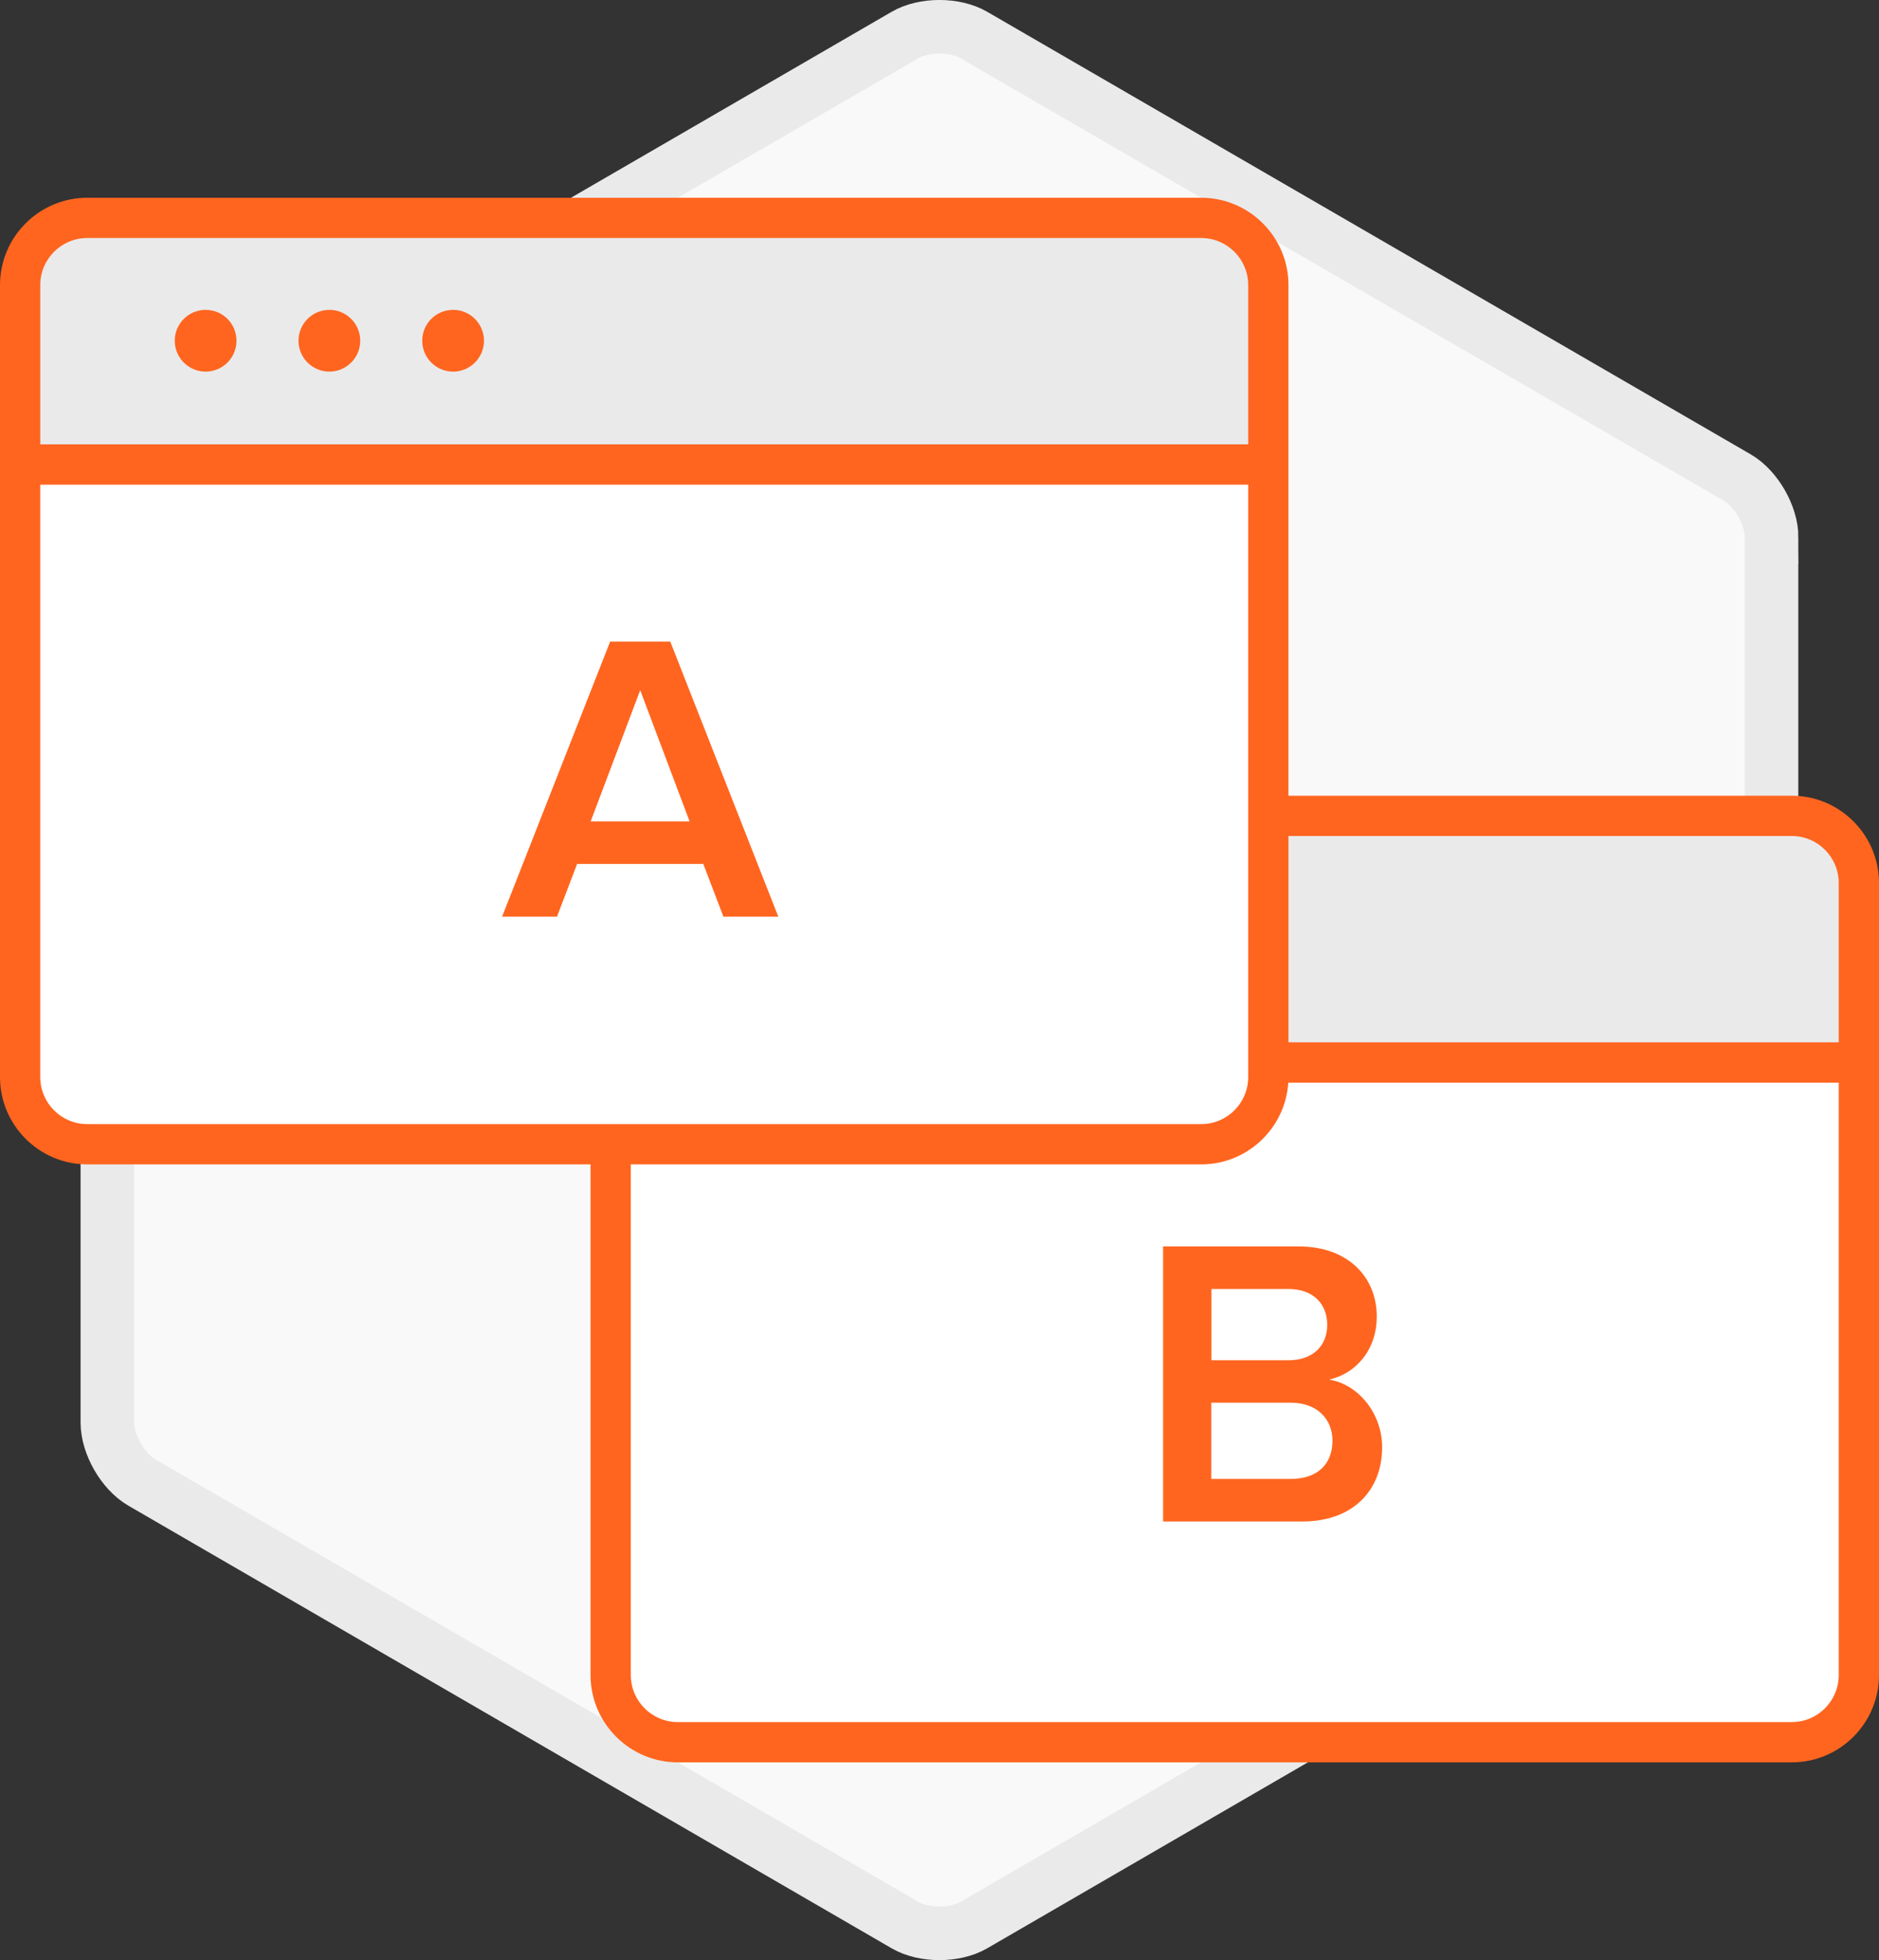
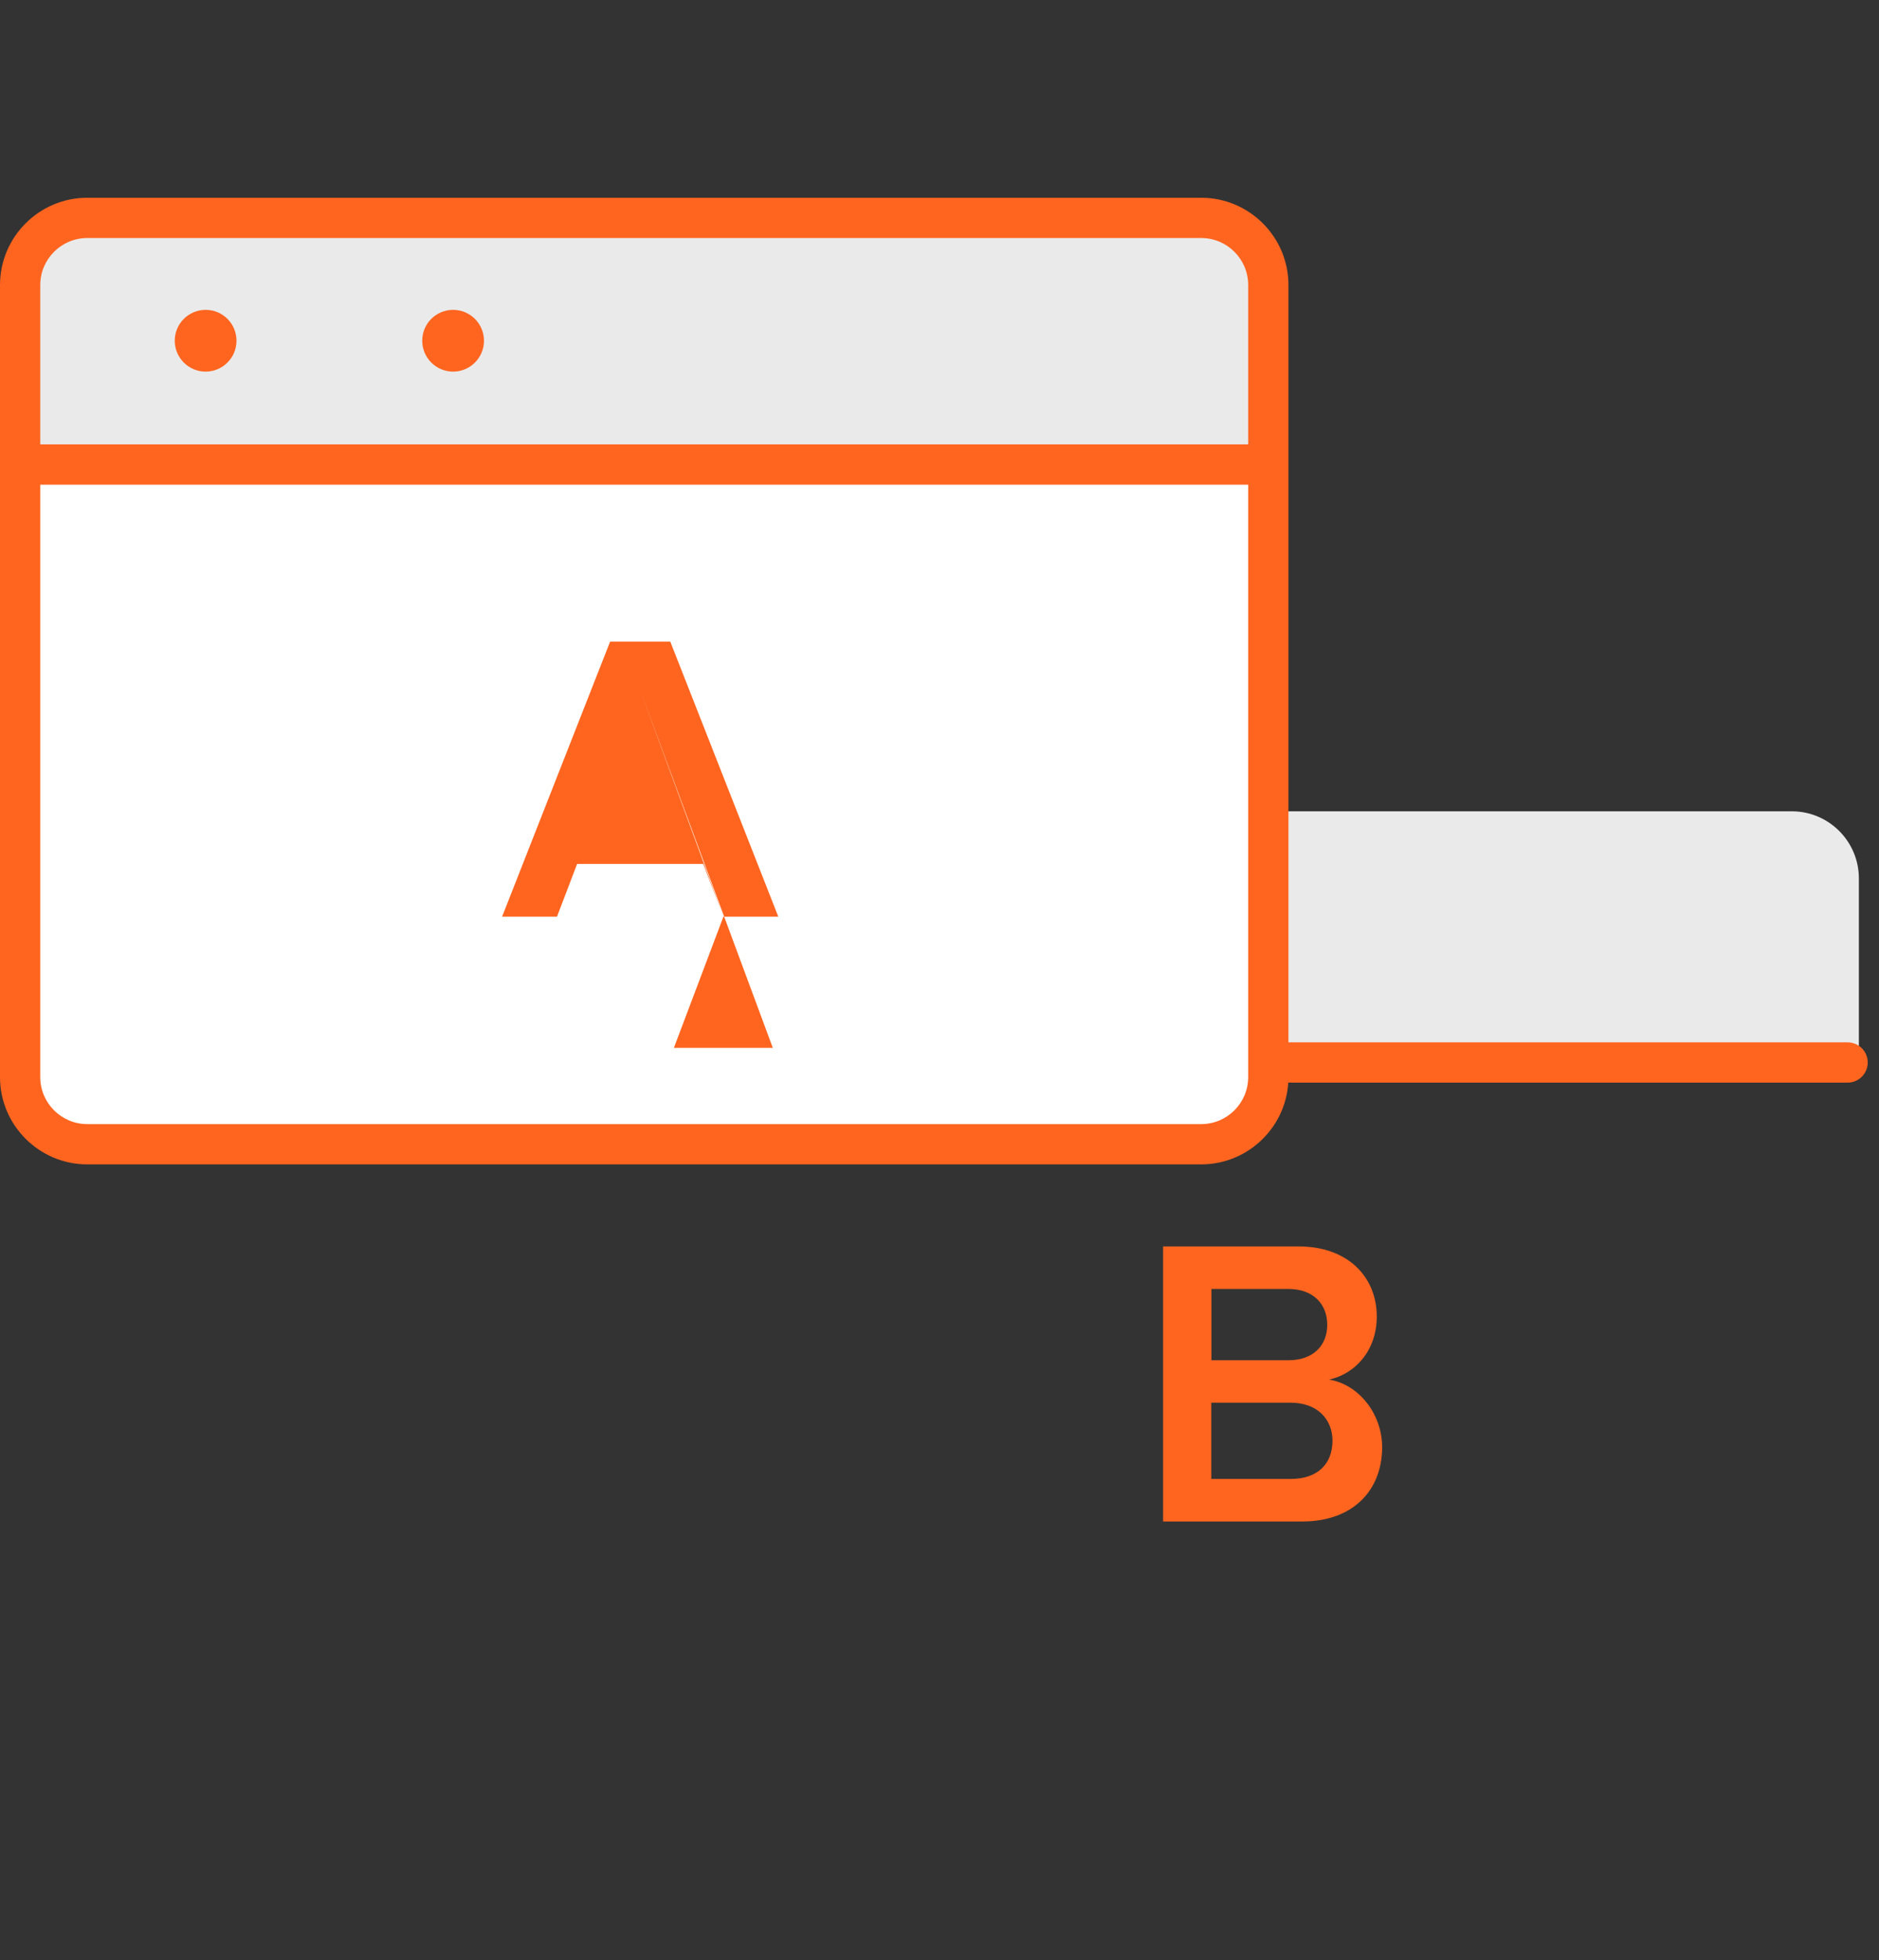
<svg xmlns="http://www.w3.org/2000/svg" version="1.1" x="0px" y="0px" width="140px" height="146px" viewBox="0 0 140 146" style="enable-background:new 0 0 140 146;" xml:space="preserve">
  <rect x="0" y="0" width="140" height="146" fill="#333333" stroke="none" />
  <style type="text/css">
	.st0{fill:#F9F9F9;stroke:#EAEAEA;stroke-width:3.993;stroke-miterlimit:10;}
	.st1{fill:#F9F9F9;}
	.st2{fill:#EAEAEA;}
	.st3{fill:#FFFFFF;}
	.st4{fill:#FFFFFF;stroke:#FF651F;stroke-width:3;stroke-linecap:round;stroke-linejoin:round;stroke-miterlimit:10;}
	.st5{fill:none;stroke:#FF651F;stroke-width:3;stroke-linecap:round;stroke-linejoin:round;stroke-miterlimit:10;}
	.st6{fill:#EAEAEA;stroke:#FF651F;stroke-width:3;stroke-linecap:round;stroke-linejoin:round;stroke-miterlimit:10;}
	.st7{fill:#FF651F;}
	.st8{fill:none;stroke:#FFFFFF;stroke-width:6;stroke-linecap:round;stroke-linejoin:round;stroke-miterlimit:10;}
	.st9{fill:#FFFFFF;stroke:#FF651F;stroke-width:3;stroke-linejoin:round;stroke-miterlimit:10;}
</style>
  <g id="Layer_2">
-     <path class="st0" d="M132,40.03c0-1.63-1.15-3.64-2.56-4.46L72.56,2.61c-1.41-0.82-3.72-0.82-5.13,0L10.56,35.58   C9.15,36.4,8,38.4,8,40.03v65.93c0,1.63,1.15,3.64,2.56,4.46l56.87,32.97c1.41,0.82,3.72,0.82,5.13,0l56.87-32.97   c1.41-0.82,2.56-2.82,2.56-4.46V40.03z" />
-   </g>
+     </g>
  <g id="Layer_1">
-     <path class="st3" d="M133.5,129.77h-83c-2.76,0-5-2.24-5-5v-59c0-2.76,2.24-5,5-5h83c2.76,0,5,2.24,5,5v59   C138.5,127.53,136.26,129.77,133.5,129.77z" />
    <path class="st2" d="M45.5,79.43v-14c0-2.76,2.24-5,5-5h83c2.76,0,5,2.24,5,5v14H45.5z" />
    <line class="st4" x1="45.5" y1="79.14" x2="137.66" y2="79.14" />
    <g>
      <path class="st7" d="M59.32,67.62c-1.27,0-2.3,1.03-2.3,2.3s1.03,2.3,2.3,2.3c1.27,0,2.3-1.03,2.3-2.3S60.6,67.62,59.32,67.62    L59.32,67.62z" />
    </g>
    <g>
      <path class="st7" d="M68.54,67.62c-1.27,0-2.3,1.03-2.3,2.3s1.03,2.3,2.3,2.3c1.27,0,2.3-1.03,2.3-2.3S69.81,67.62,68.54,67.62    L68.54,67.62z" />
    </g>
    <g>
      <path class="st7" d="M77.76,67.62c-1.28,0-2.3,1.03-2.3,2.3s1.03,2.3,2.3,2.3c1.27,0,2.3-1.03,2.3-2.3S79.03,67.62,77.76,67.62    L77.76,67.62z" />
    </g>
    <g>
      <path class="st7" d="M86.66,113.33V92.84h10.08c3.75,0,5.84,2.33,5.84,5.22c0,2.58-1.66,4.3-3.56,4.7    c2.18,0.34,3.96,2.52,3.96,5.04c0,3.16-2.12,5.53-5.96,5.53H86.66z M98.89,98.68c0-1.54-1.04-2.67-2.89-2.67h-5.74v5.31H96    C97.84,101.32,98.89,100.22,98.89,98.68z M99.28,107.31c0-1.54-1.07-2.83-3.13-2.83h-5.9v5.68h5.9    C98.12,110.17,99.28,109.09,99.28,107.31z" />
    </g>
-     <path class="st7" d="M133.5,131.27h-83c-3.58,0-6.5-2.92-6.5-6.5v-59c0-3.58,2.92-6.5,6.5-6.5h83c3.58,0,6.5,2.92,6.5,6.5v59   C140,128.36,137.08,131.27,133.5,131.27z M50.5,62.27c-1.93,0-3.5,1.57-3.5,3.5v59c0,1.93,1.57,3.5,3.5,3.5h83   c1.93,0,3.5-1.57,3.5-3.5v-59c0-1.93-1.57-3.5-3.5-3.5H50.5z" />
    <path class="st3" d="M89.5,85.23h-83c-2.76,0-5-2.24-5-5v-59c0-2.76,2.24-5,5-5h83c2.76,0,5,2.24,5,5v59   C94.5,82.99,92.26,85.23,89.5,85.23z" />
    <path class="st2" d="M1.5,35.23v-14c0-2.76,2.24-5,5-5h83c2.76,0,5,2.24,5,5v14H1.5z" />
    <path class="st7" d="M89.5,86.73h-83c-3.58,0-6.5-2.92-6.5-6.5v-59c0-3.58,2.92-6.5,6.5-6.5h83c3.58,0,6.5,2.92,6.5,6.5v59   C96,83.81,93.08,86.73,89.5,86.73z M6.5,17.73c-1.93,0-3.5,1.57-3.5,3.5v59c0,1.93,1.57,3.5,3.5,3.5h83c1.93,0,3.5-1.57,3.5-3.5   v-59c0-1.93-1.57-3.5-3.5-3.5H6.5z" />
    <line class="st4" x1="1.5" y1="34.6" x2="93.66" y2="34.6" />
    <g>
      <path class="st7" d="M15.32,23.08c-1.27,0-2.3,1.03-2.3,2.3s1.03,2.3,2.3,2.3s2.3-1.03,2.3-2.3S16.6,23.08,15.32,23.08    L15.32,23.08z" />
    </g>
    <g>
-       <path class="st7" d="M24.54,23.08c-1.27,0-2.3,1.03-2.3,2.3s1.03,2.3,2.3,2.3c1.27,0,2.3-1.03,2.3-2.3S25.81,23.08,24.54,23.08    L24.54,23.08z" />
-     </g>
+       </g>
    <g>
      <path class="st7" d="M33.76,23.08c-1.28,0-2.3,1.03-2.3,2.3s1.03,2.3,2.3,2.3c1.27,0,2.3-1.03,2.3-2.3S35.03,23.08,33.76,23.08    L33.76,23.08z" />
    </g>
    <g>
-       <path class="st7" d="M53.9,68.28l-1.5-3.93H43l-1.5,3.93h-4.09l8.05-20.49h4.48l8.05,20.49H53.9z M47.7,51.41l-3.69,9.77h7.37    L47.7,51.41z" />
+       <path class="st7" d="M53.9,68.28l-1.5-3.93H43l-1.5,3.93h-4.09l8.05-20.49h4.48l8.05,20.49H53.9z l-3.69,9.77h7.37    L47.7,51.41z" />
    </g>
  </g>
</svg>